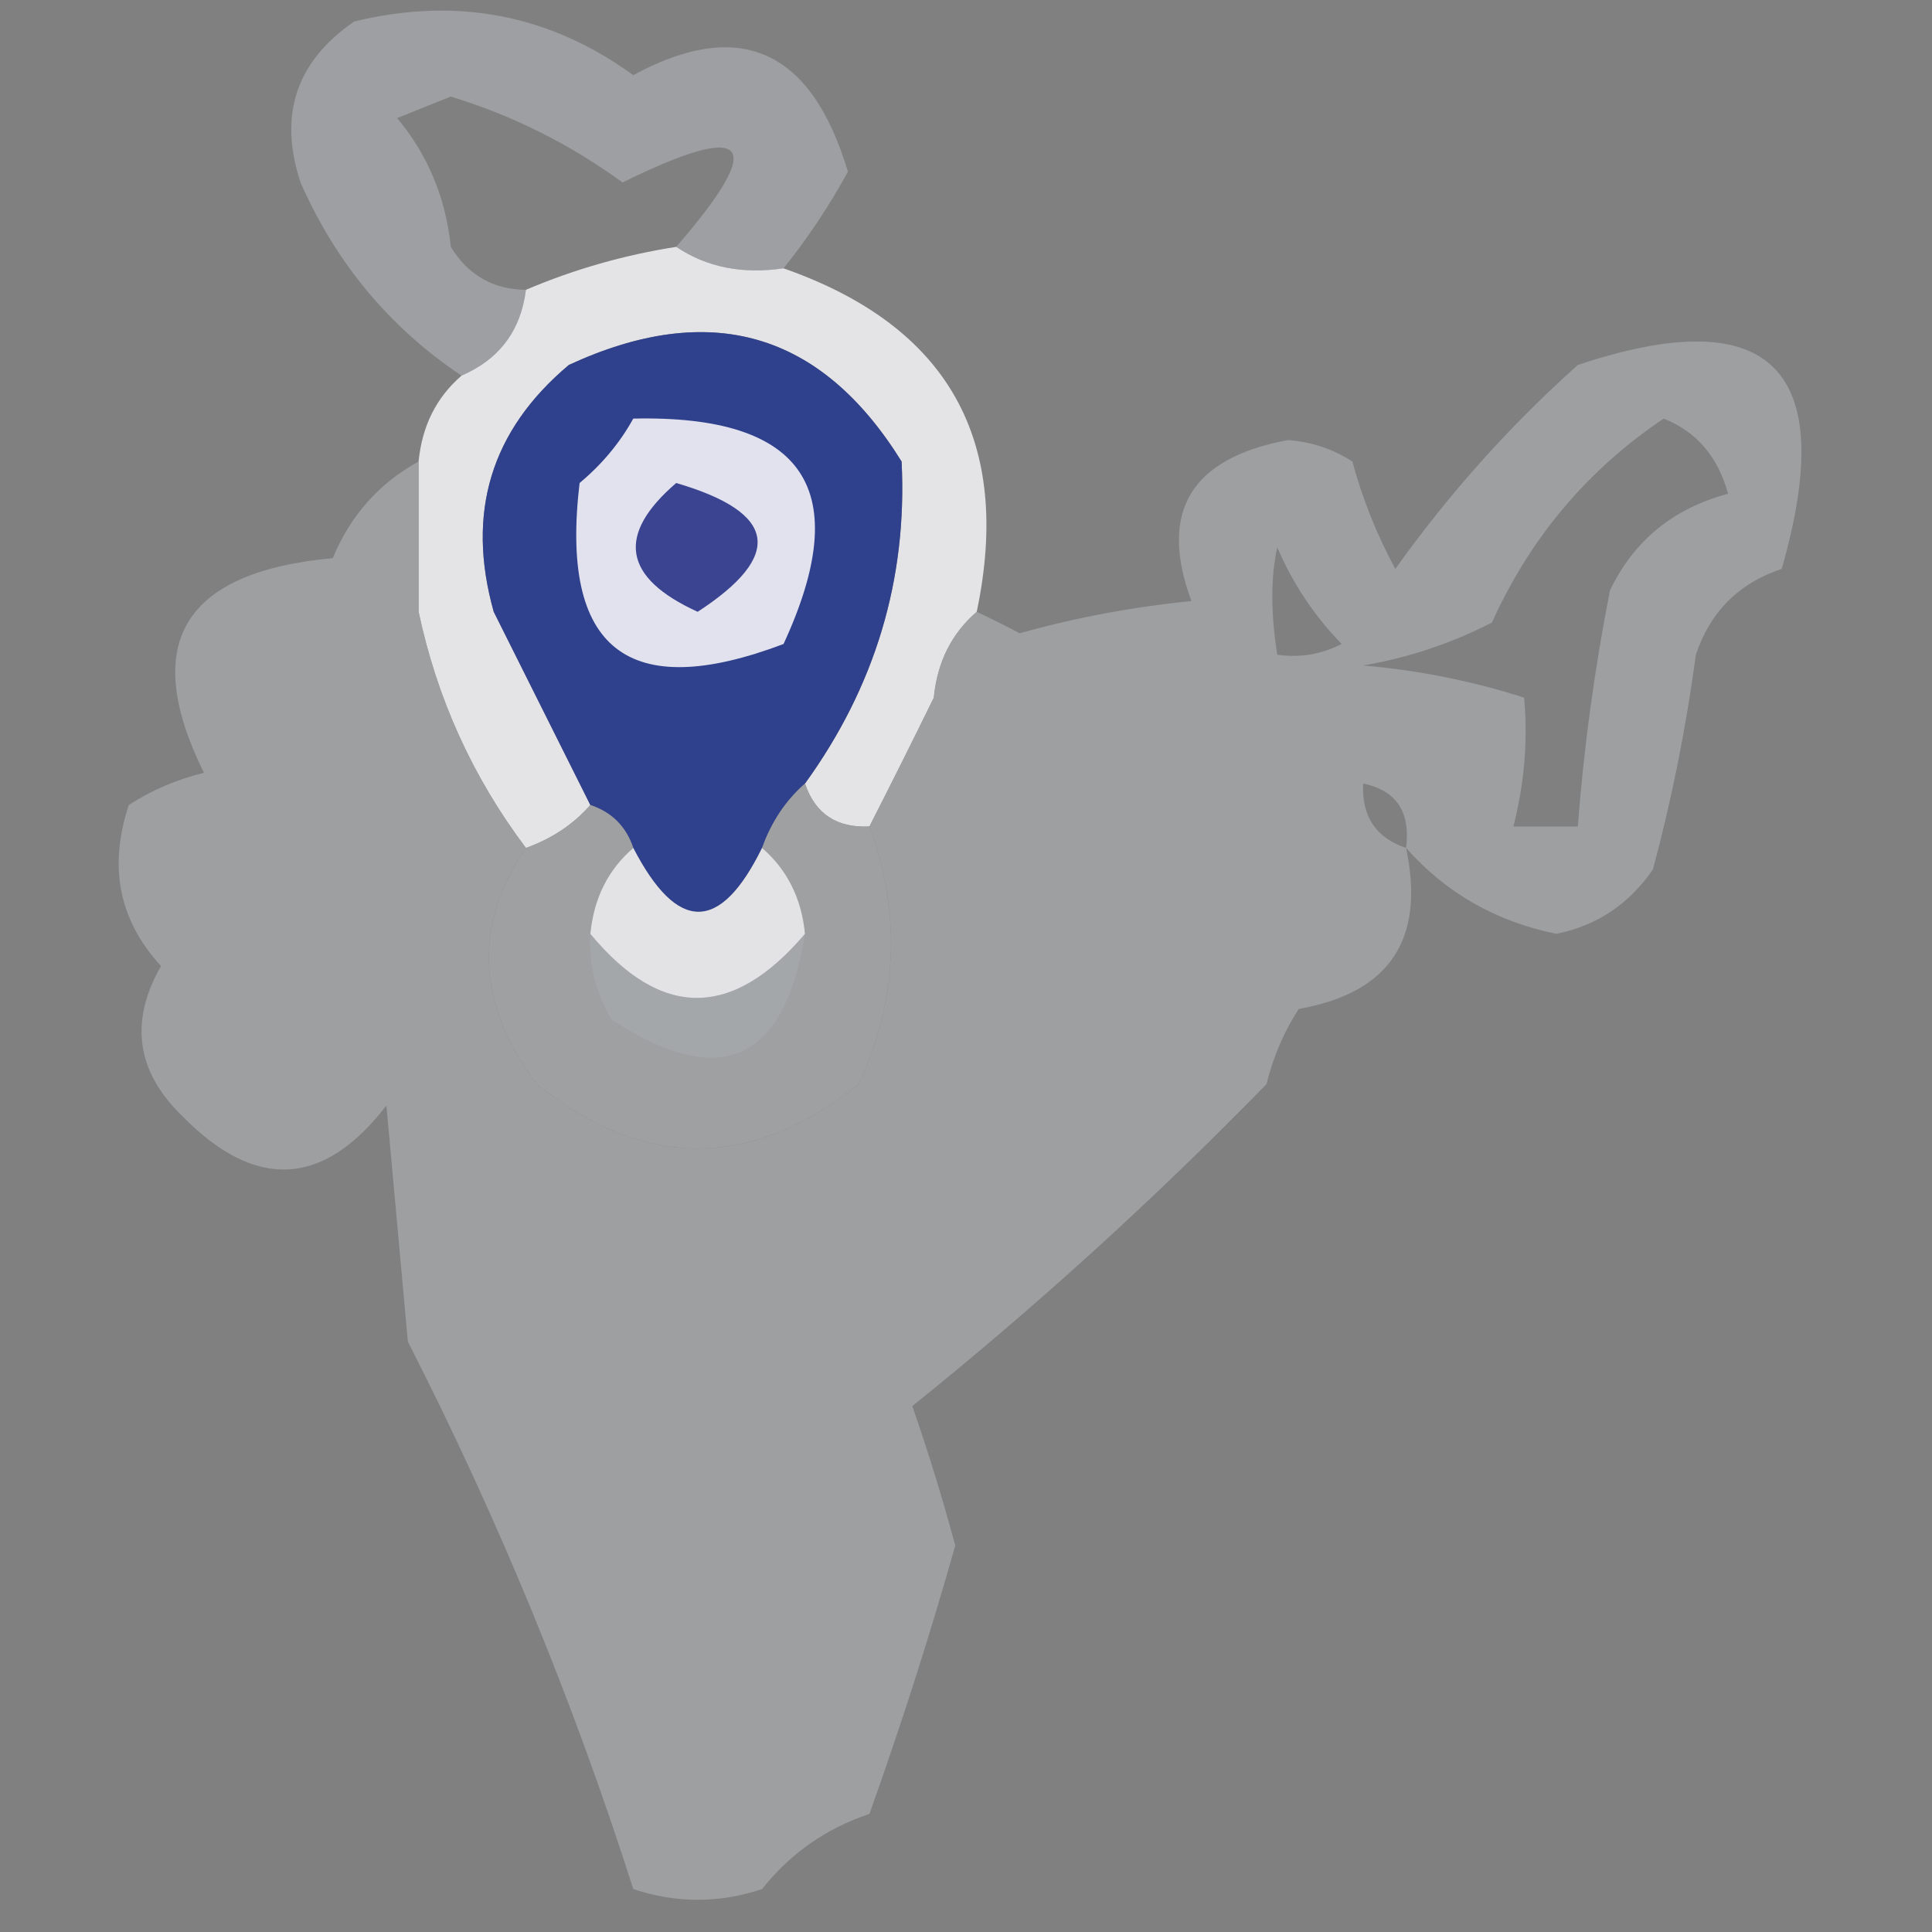
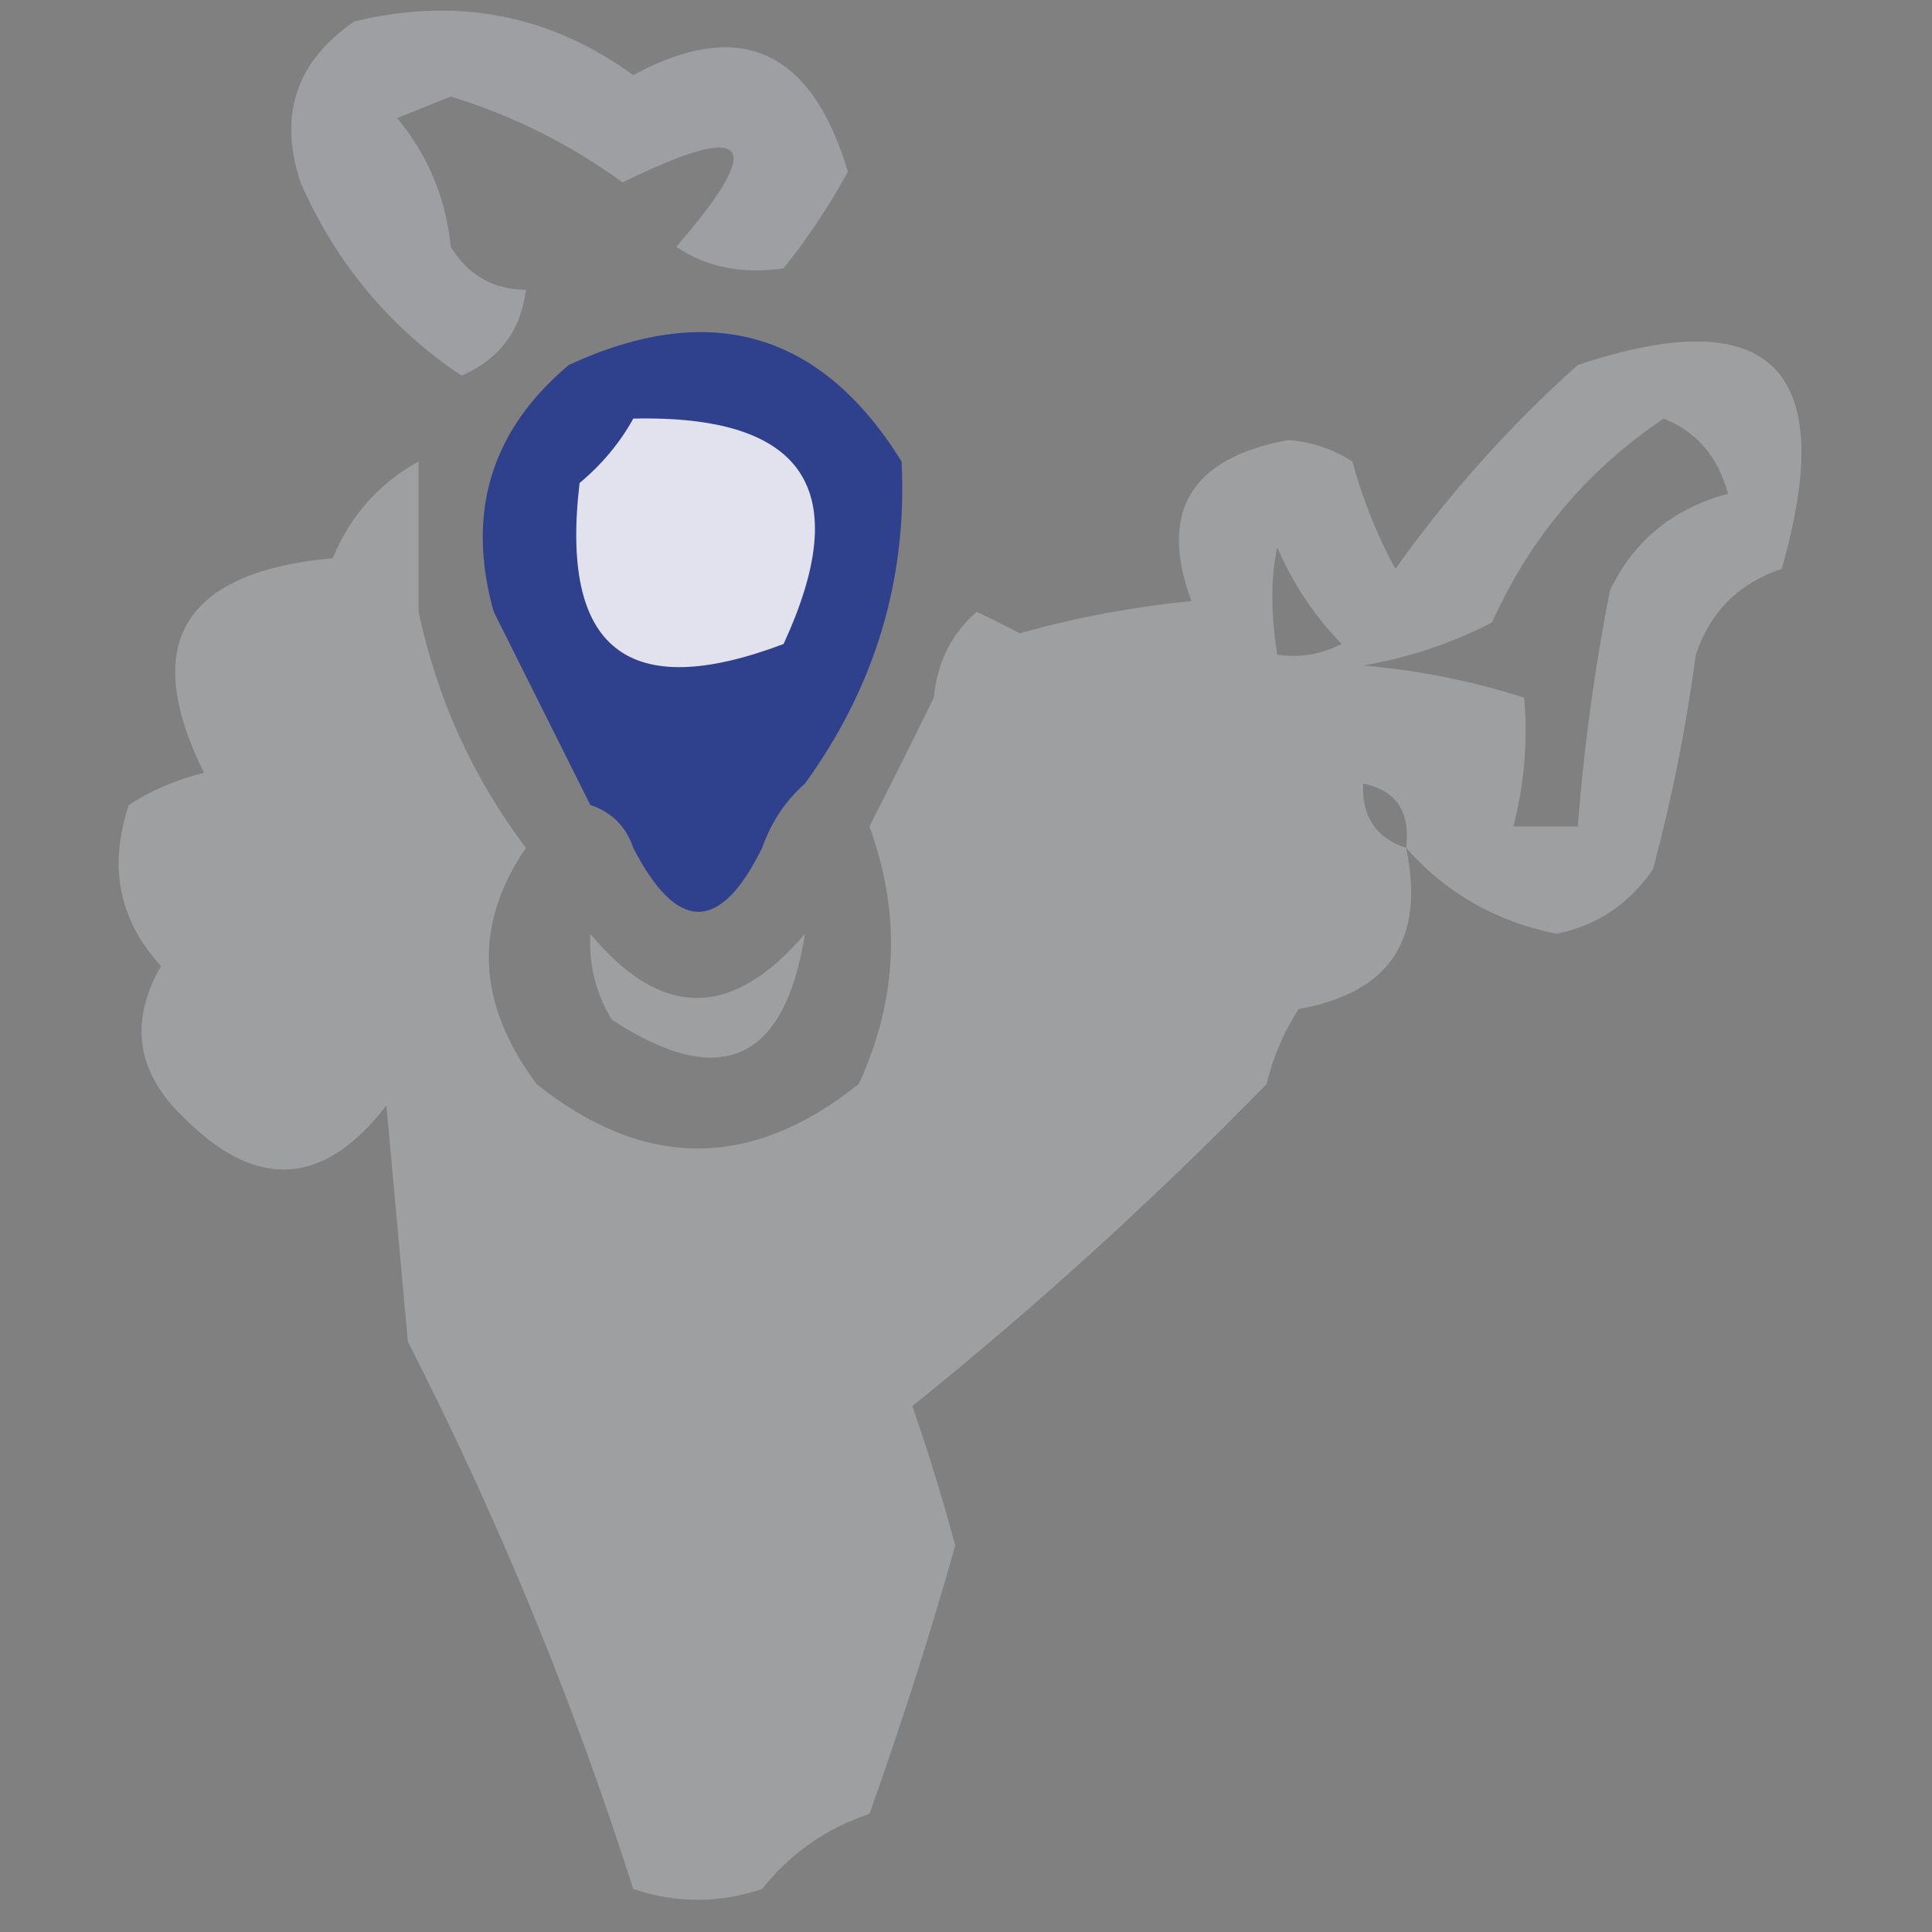
<svg xmlns="http://www.w3.org/2000/svg" version="1.1" width="90px" height="90px" style="shape-rendering:geometricPrecision; text-rendering:geometricPrecision; image-rendering:optimizeQuality; fill-rule:evenodd; clip-rule:evenodd">
  <rect width="100%" height="100%" fill="#808080" stroke="none" />
  <g>
    <path style="opacity:0.759" fill="#a7a9ac" d="M 36.5,12.5 C 34.585,12.784 32.919,12.451 31.5,11.5C 35.758,6.588 34.924,5.588 29,8.5C 26.551,6.714 23.884,5.38 21,4.5C 20.167,4.833 19.333,5.167 18.5,5.5C 19.934,7.22 20.767,9.22 21,11.5C 21.816,12.823 22.983,13.489 24.5,13.5C 24.262,15.404 23.262,16.738 21.5,17.5C 18.157,15.263 15.657,12.263 14,8.5C 12.96,5.364 13.793,2.864 16.5,1C 21.275,-0.159 25.608,0.674 29.5,3.5C 34.465,0.808 37.798,2.308 39.5,8C 38.614,9.615 37.614,11.115 36.5,12.5 Z" />
  </g>
  <g>
-     <path style="opacity:0.843" fill="#f6f6f9" d="M 31.5,11.5 C 32.919,12.451 34.585,12.784 36.5,12.5C 44.178,15.188 47.178,20.521 45.5,28.5C 44.326,29.514 43.66,30.847 43.5,32.5C 42.529,34.483 41.529,36.483 40.5,38.5C 38.973,38.573 37.973,37.906 37.5,36.5C 40.772,31.975 42.272,26.975 42,21.5C 38.252,15.458 33.085,13.958 26.5,17C 22.87,20.05 21.703,23.883 23,28.5C 24.513,31.527 26.013,34.527 27.5,37.5C 26.709,38.401 25.709,39.068 24.5,39.5C 22.024,36.215 20.358,32.548 19.5,28.5C 19.5,26.167 19.5,23.833 19.5,21.5C 19.66,19.847 20.326,18.514 21.5,17.5C 23.262,16.738 24.262,15.404 24.5,13.5C 26.746,12.545 29.079,11.878 31.5,11.5 Z" />
-   </g>
+     </g>
  <g>
    <path style="opacity:0.744" fill="#a7a9ac" d="M 65.5,39.5 C 66.403,43.757 64.736,46.257 60.5,47C 59.809,48.067 59.309,49.234 59,50.5C 53.784,55.85 48.284,60.85 42.5,65.5C 43.243,67.638 43.91,69.804 44.5,72C 43.306,76.218 41.973,80.385 40.5,84.5C 38.483,85.174 36.817,86.341 35.5,88C 33.5,88.667 31.5,88.667 29.5,88C 26.706,79.241 23.206,70.741 19,62.5C 18.667,58.833 18.333,55.167 18,51.5C 15.071,55.301 11.904,55.467 8.5,52C 6.352,49.925 6.018,47.592 7.5,45C 5.543,42.879 5.043,40.379 6,37.5C 7.067,36.809 8.234,36.309 9.5,36C 6.52,29.977 8.52,26.644 15.5,26C 16.328,24.008 17.661,22.508 19.5,21.5C 19.5,23.833 19.5,26.167 19.5,28.5C 18.143,29.685 16.643,30.685 15,31.5C 14.228,31.355 13.561,31.022 13,30.5C 13.801,33.706 14.135,37.039 14,40.5C 12.989,41.337 11.822,41.67 10.5,41.5C 13.061,43.677 13.061,45.844 10.5,48C 11.5,48.5 12.5,49 13.5,49.5C 16.382,45.587 19.215,45.587 22,49.5C 22.273,54.229 22.939,58.896 24,63.5C 27.815,70.132 30.815,77.132 33,84.5C 39.242,78.444 41.242,71.111 39,62.5C 44.333,57.833 49.667,53.167 55,48.5C 55.297,44.372 57.464,42.205 61.5,42C 60.378,39.876 58.878,38.043 57,36.5C 56.421,35.072 56.588,33.738 57.5,32.5C 55.416,33.248 53.416,33.248 51.5,32.5C 48.887,34.975 46.22,34.975 43.5,32.5C 43.66,30.847 44.326,29.514 45.5,28.5C 46.15,28.804 46.816,29.137 47.5,29.5C 50.109,28.77 52.776,28.27 55.5,28C 53.966,23.839 55.466,21.339 60,20.5C 61.107,20.585 62.107,20.919 63,21.5C 63.471,23.246 64.138,24.913 65,26.5C 67.484,23.016 70.317,19.85 73.5,17C 82.505,14.004 85.672,17.171 83,26.5C 81,27.167 79.667,28.5 79,30.5C 78.548,33.877 77.882,37.211 77,40.5C 75.883,42.124 74.383,43.124 72.5,43.5C 69.687,42.929 67.354,41.596 65.5,39.5 Z M 77.5,19.5 C 79.026,20.105 80.026,21.271 80.5,23C 77.943,23.685 76.109,25.185 75,27.5C 74.281,31.145 73.781,34.812 73.5,38.5C 72.5,38.5 71.5,38.5 70.5,38.5C 71.014,36.488 71.18,34.488 71,32.5C 68.595,31.726 66.095,31.226 63.5,31C 65.608,30.64 67.608,29.973 69.5,29C 71.282,25.054 73.949,21.887 77.5,19.5 Z M 59.5,30.5 C 59.193,28.554 59.193,26.887 59.5,25.5C 60.228,27.193 61.228,28.693 62.5,30C 61.552,30.483 60.552,30.649 59.5,30.5 Z M 19.5,28.5 C 20.358,32.548 22.024,36.215 24.5,39.5C 22.039,43.089 22.205,46.755 25,50.5C 30,54.5 35,54.5 40,50.5C 41.824,46.574 41.99,42.574 40.5,38.5C 41.529,36.483 42.529,34.483 43.5,32.5C 46.22,34.975 48.887,34.975 51.5,32.5C 53.416,33.248 55.416,33.248 57.5,32.5C 56.588,33.738 56.421,35.072 57,36.5C 58.878,38.043 60.378,39.876 61.5,42C 57.464,42.205 55.297,44.372 55,48.5C 49.667,53.167 44.333,57.833 39,62.5C 41.242,71.111 39.242,78.444 33,84.5C 30.815,77.132 27.815,70.132 24,63.5C 22.939,58.896 22.273,54.229 22,49.5C 19.215,45.587 16.382,45.587 13.5,49.5C 12.5,49 11.5,48.5 10.5,48C 13.061,45.844 13.061,43.677 10.5,41.5C 11.822,41.67 12.989,41.337 14,40.5C 14.135,37.039 13.801,33.706 13,30.5C 13.561,31.022 14.228,31.355 15,31.5C 16.643,30.685 18.143,29.685 19.5,28.5 Z M 63.5,36.5 C 65.048,36.821 65.715,37.821 65.5,39.5C 64.094,39.027 63.427,38.027 63.5,36.5 Z M 27.5,43.5 C 30.787,47.481 34.12,47.481 37.5,43.5C 36.55,49.475 33.55,50.809 28.5,47.5C 27.754,46.264 27.421,44.931 27.5,43.5 Z" />
  </g>
  <g>
    <path style="opacity:1" fill="#2f408d" d="M 37.5,36.5 C 36.599,37.291 35.932,38.291 35.5,39.5C 33.551,43.466 31.551,43.466 29.5,39.5C 29.167,38.5 28.5,37.833 27.5,37.5C 26.013,34.527 24.513,31.527 23,28.5C 21.703,23.883 22.87,20.05 26.5,17C 33.085,13.958 38.252,15.458 42,21.5C 42.272,26.975 40.772,31.975 37.5,36.5 Z" />
  </g>
  <g>
    <path style="opacity:1" fill="#e2e2ee" d="M 29.5,19.5 C 37.489,19.319 39.822,22.819 36.5,30C 29.243,32.746 26.077,30.246 27,22.5C 28.045,21.627 28.878,20.627 29.5,19.5 Z" />
  </g>
  <g>
-     <path style="opacity:1" fill="#3a4490" d="M 31.5,22.5 C 36.197,23.874 36.531,25.874 32.5,28.5C 29.025,26.916 28.692,24.916 31.5,22.5 Z" />
-   </g>
+     </g>
  <g>
-     <path style="opacity:0.767" fill="#a7a9ac" d="M 37.5,36.5 C 37.973,37.906 38.973,38.573 40.5,38.5C 41.99,42.574 41.824,46.574 40,50.5C 35,54.5 30,54.5 25,50.5C 22.205,46.755 22.039,43.089 24.5,39.5C 25.709,39.068 26.709,38.401 27.5,37.5C 28.5,37.833 29.167,38.5 29.5,39.5C 28.326,40.514 27.66,41.847 27.5,43.5C 27.421,44.931 27.754,46.264 28.5,47.5C 33.55,50.809 36.55,49.475 37.5,43.5C 37.34,41.847 36.674,40.514 35.5,39.5C 35.932,38.291 36.599,37.291 37.5,36.5 Z M 27.5,43.5 C 30.787,47.481 34.12,47.481 37.5,43.5C 36.55,49.475 33.55,50.809 28.5,47.5C 27.754,46.264 27.421,44.931 27.5,43.5 Z" />
-   </g>
+     </g>
  <g>
-     <path style="opacity:0.833" fill="#f7f7fa" d="M 29.5,39.5 C 31.551,43.466 33.551,43.466 35.5,39.5C 36.674,40.514 37.34,41.847 37.5,43.5C 34.12,47.481 30.787,47.481 27.5,43.5C 27.66,41.847 28.326,40.514 29.5,39.5 Z" />
-   </g>
+     </g>
</svg>